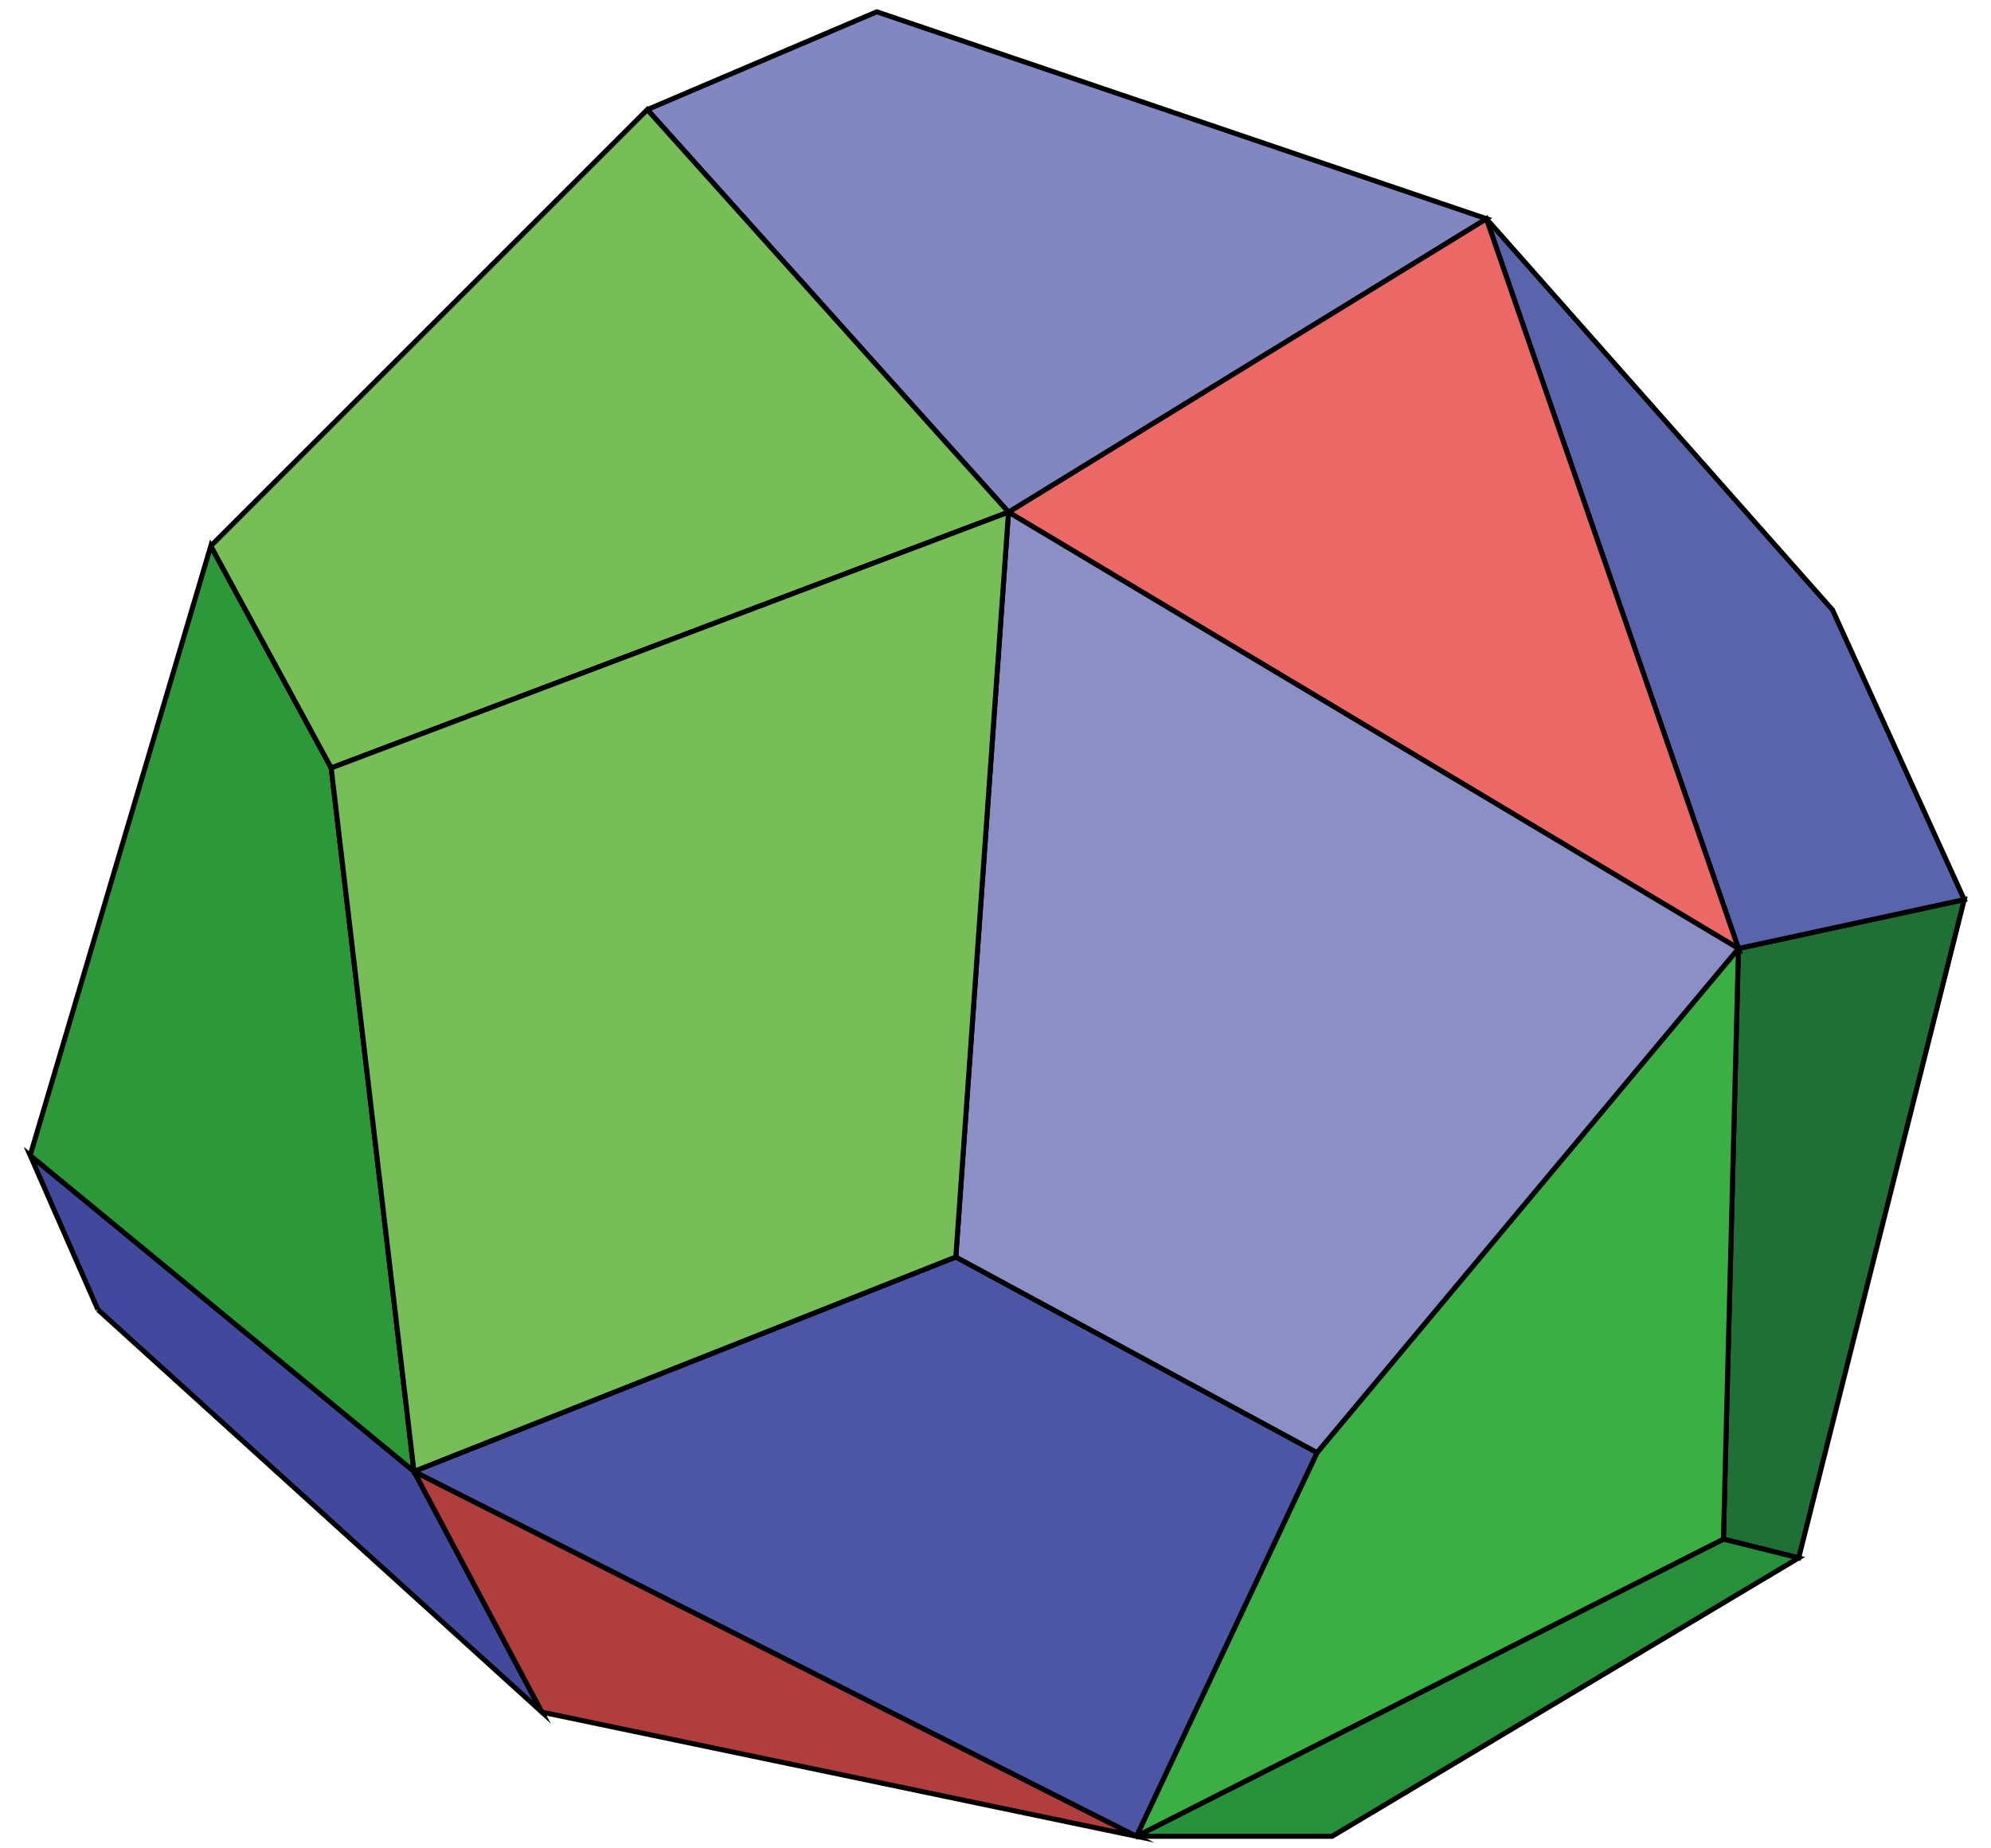
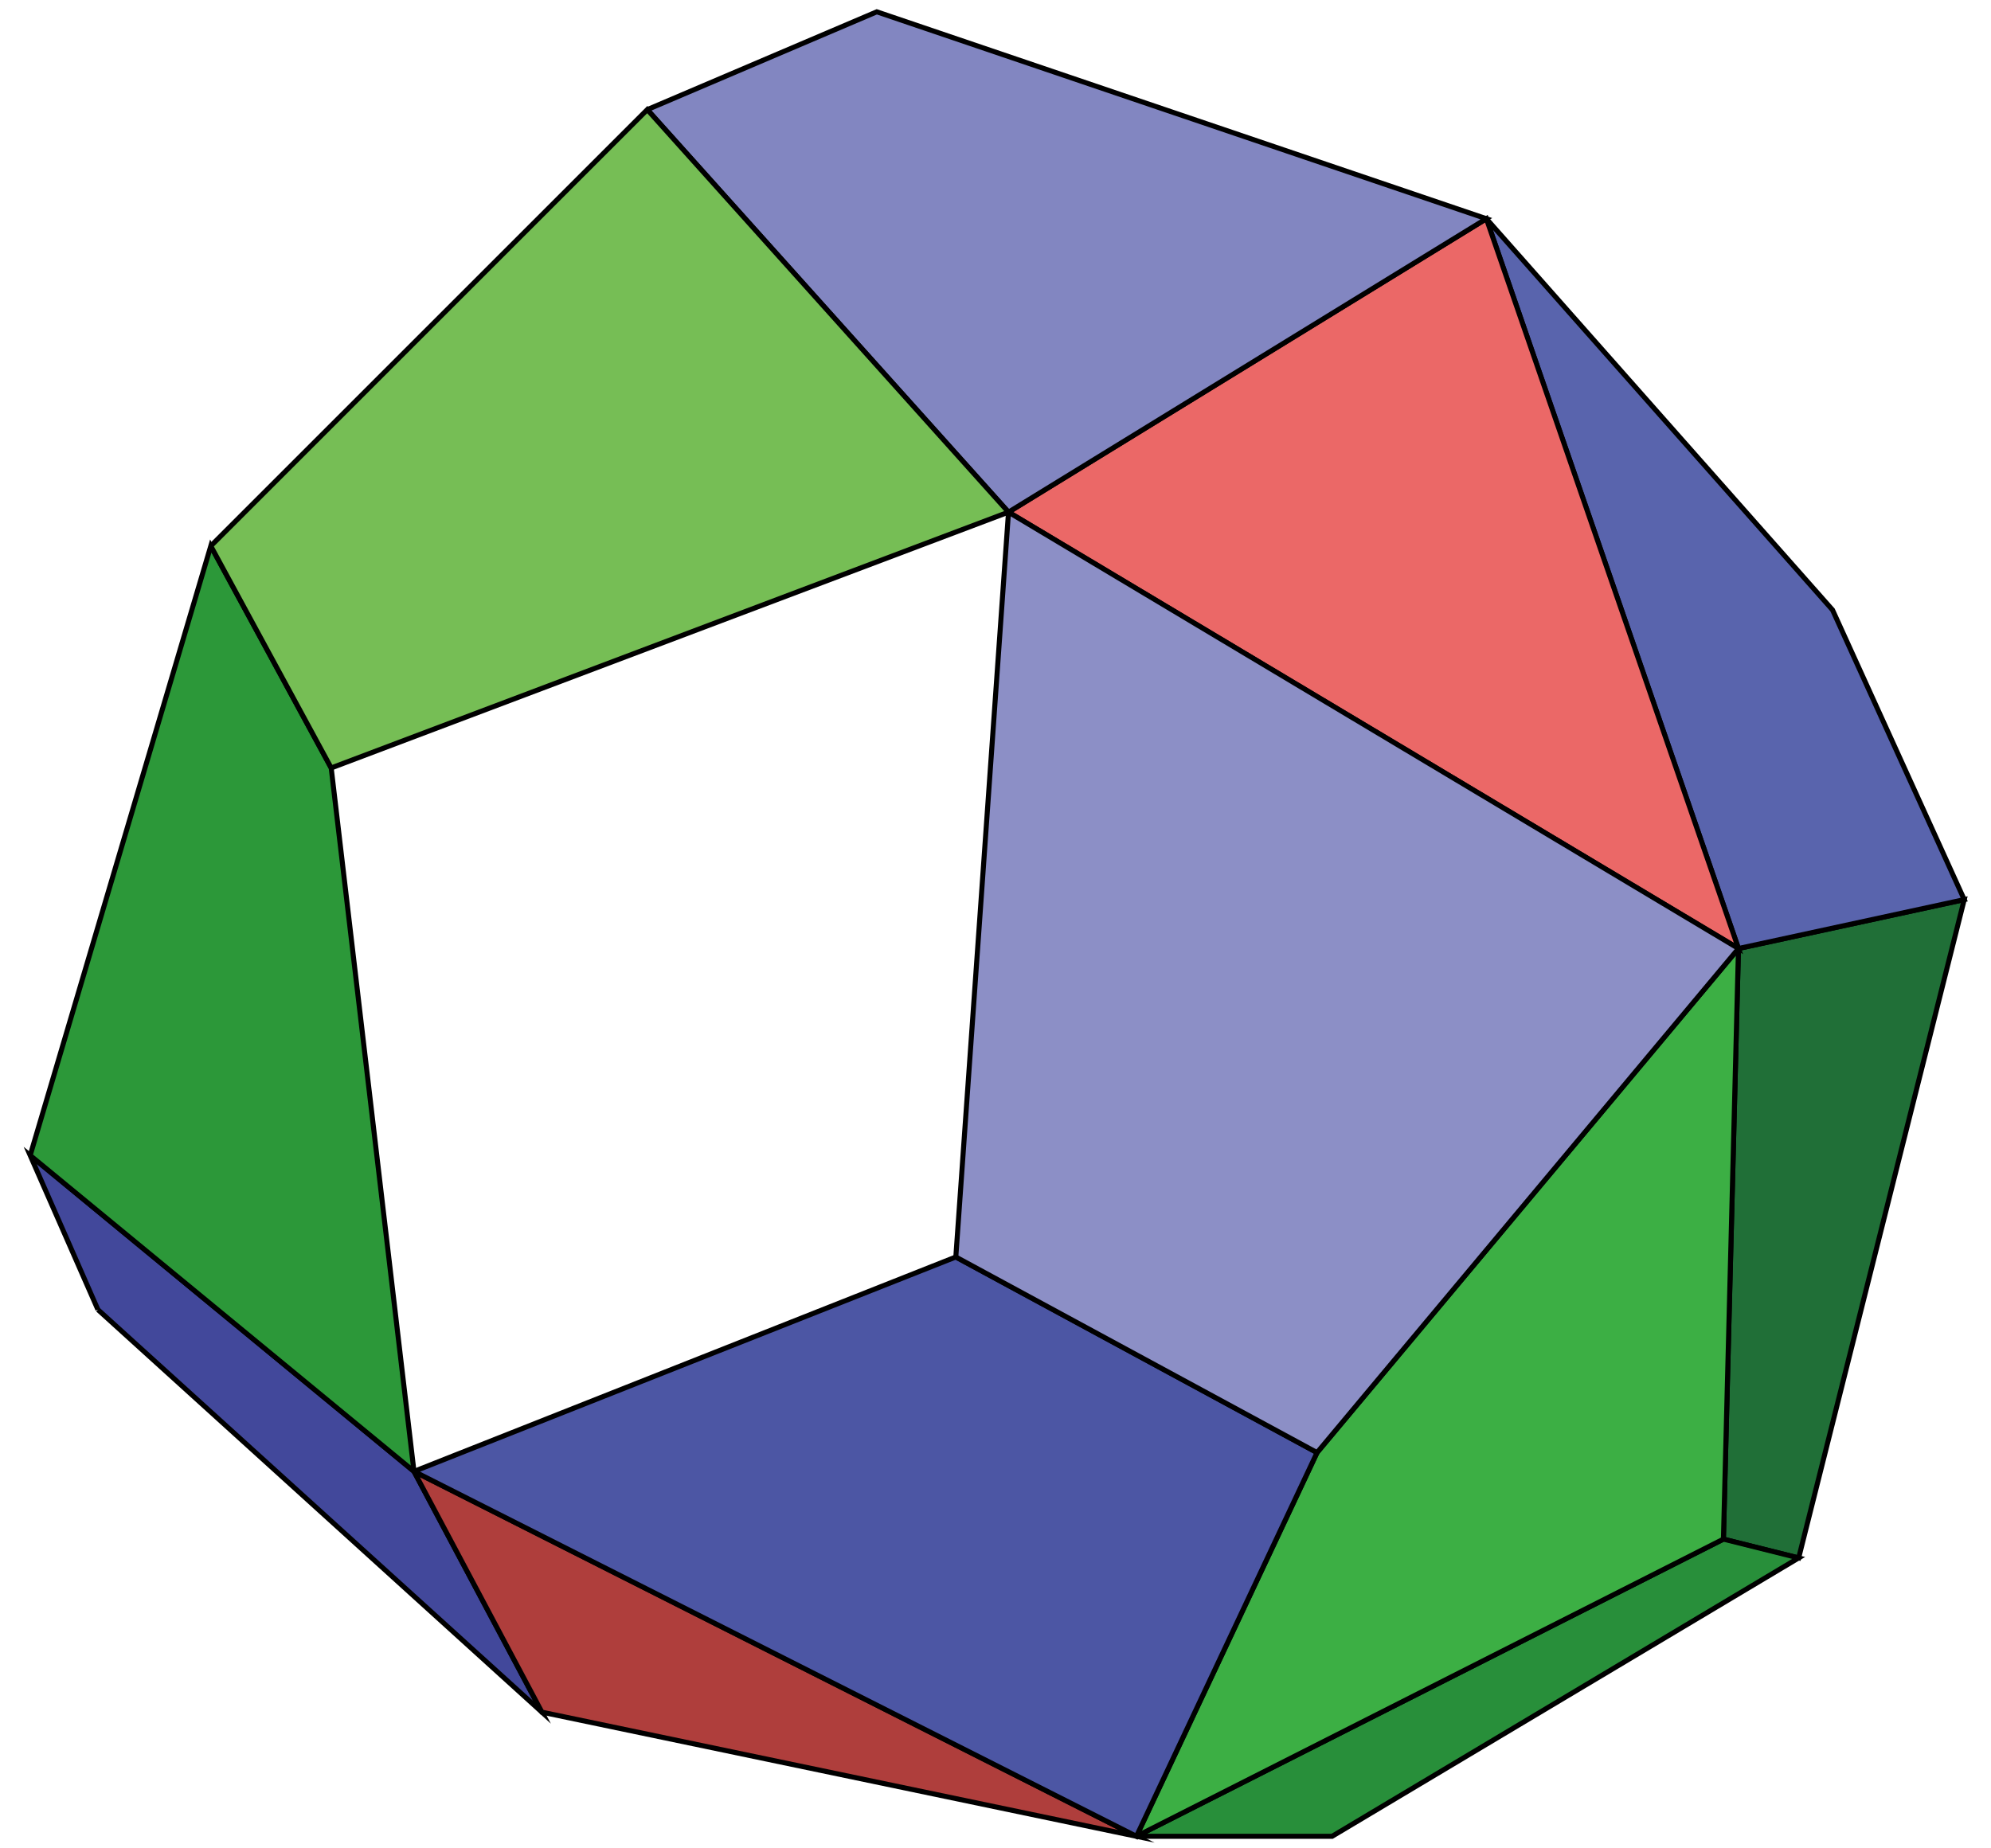
<svg xmlns="http://www.w3.org/2000/svg" version="1.1" id="圖層_1" x="0px" y="0px" width="396.85px" height="368.5px" viewBox="0 0 396.85 368.5" enable-background="new 0 0 396.85 368.5" xml:space="preserve">
  <g>
    <polyline fill-rule="evenodd" clip-rule="evenodd" fill="#206F37" stroke="#000000" stroke-miterlimit="10" points="   343.516,306.854 346.516,189.104 391.516,179.354 358.516,310.604 343.516,306.854  " />
    <polyline fill-rule="evenodd" clip-rule="evenodd" fill="#288F3A" stroke="#000000" stroke-miterlimit="10" points="   226.516,366.104 265.516,366.104 358.516,310.604 343.516,306.854 226.516,366.104  " />
    <polyline fill-rule="evenodd" clip-rule="evenodd" fill="#3CAF44" stroke="#000000" stroke-miterlimit="10" points="   226.516,366.104 343.516,306.854 346.516,189.104 262.516,289.604 226.516,366.104  " />
    <polyline fill-rule="evenodd" clip-rule="evenodd" fill="#5964AD" stroke="#000000" stroke-miterlimit="10" points="   296.266,43.604 346.516,189.104 391.516,179.354 365.266,121.604 296.266,43.604  " />
    <polyline fill-rule="evenodd" clip-rule="evenodd" fill="#EB6867" stroke="#000000" stroke-miterlimit="10" points="   201.016,102.104 346.516,189.104 296.266,43.604 201.016,102.104  " />
    <polyline fill-rule="evenodd" clip-rule="evenodd" fill="#8286C1" stroke="#000000" stroke-miterlimit="10" points="   129.016,21.854 201.016,102.104 296.266,43.604 174.766,2.354 129.016,21.854  " />
    <polyline fill-rule="evenodd" clip-rule="evenodd" fill="#42489B" stroke="#000000" stroke-miterlimit="10" points="   19.516,261.104 6.016,230.354 82.516,293.354 108.016,341.354 19.516,261.104  " />
    <polyline fill-rule="evenodd" clip-rule="evenodd" fill="#2C9839" stroke="#000000" stroke-miterlimit="10" points="6.016,230.354    42.016,108.854 66.016,153.104 82.516,293.354 6.016,230.354  " />
    <polyline fill-rule="evenodd" clip-rule="evenodd" fill="#AF3E3C" stroke="#000000" stroke-miterlimit="10" points="   82.516,293.354 108.016,341.354 226.516,366.104 82.516,293.354  " />
    <polyline fill-rule="evenodd" clip-rule="evenodd" fill="#76BE55" stroke="#000000" stroke-miterlimit="10" points="   42.016,108.854 66.016,153.104 201.016,102.104 129.016,21.854 42.016,108.854  " />
    <polyline fill-rule="evenodd" clip-rule="evenodd" fill="#4C56A4" stroke="#000000" stroke-miterlimit="10" points="   82.516,293.354 190.516,250.604 262.516,289.604 226.516,366.104 82.516,293.354  " />
    <polyline fill-rule="evenodd" clip-rule="evenodd" fill="#8C8FC6" stroke="#000000" stroke-miterlimit="10" points="   201.016,102.104 190.516,250.604 262.516,289.604 346.516,189.104 201.016,102.104  " />
-     <polyline fill-rule="evenodd" clip-rule="evenodd" fill="#77BE59" stroke="#000000" stroke-miterlimit="10" points="   66.016,153.104 82.516,293.354 190.516,250.604 201.016,102.104 66.016,153.104  " />
  </g>
</svg>